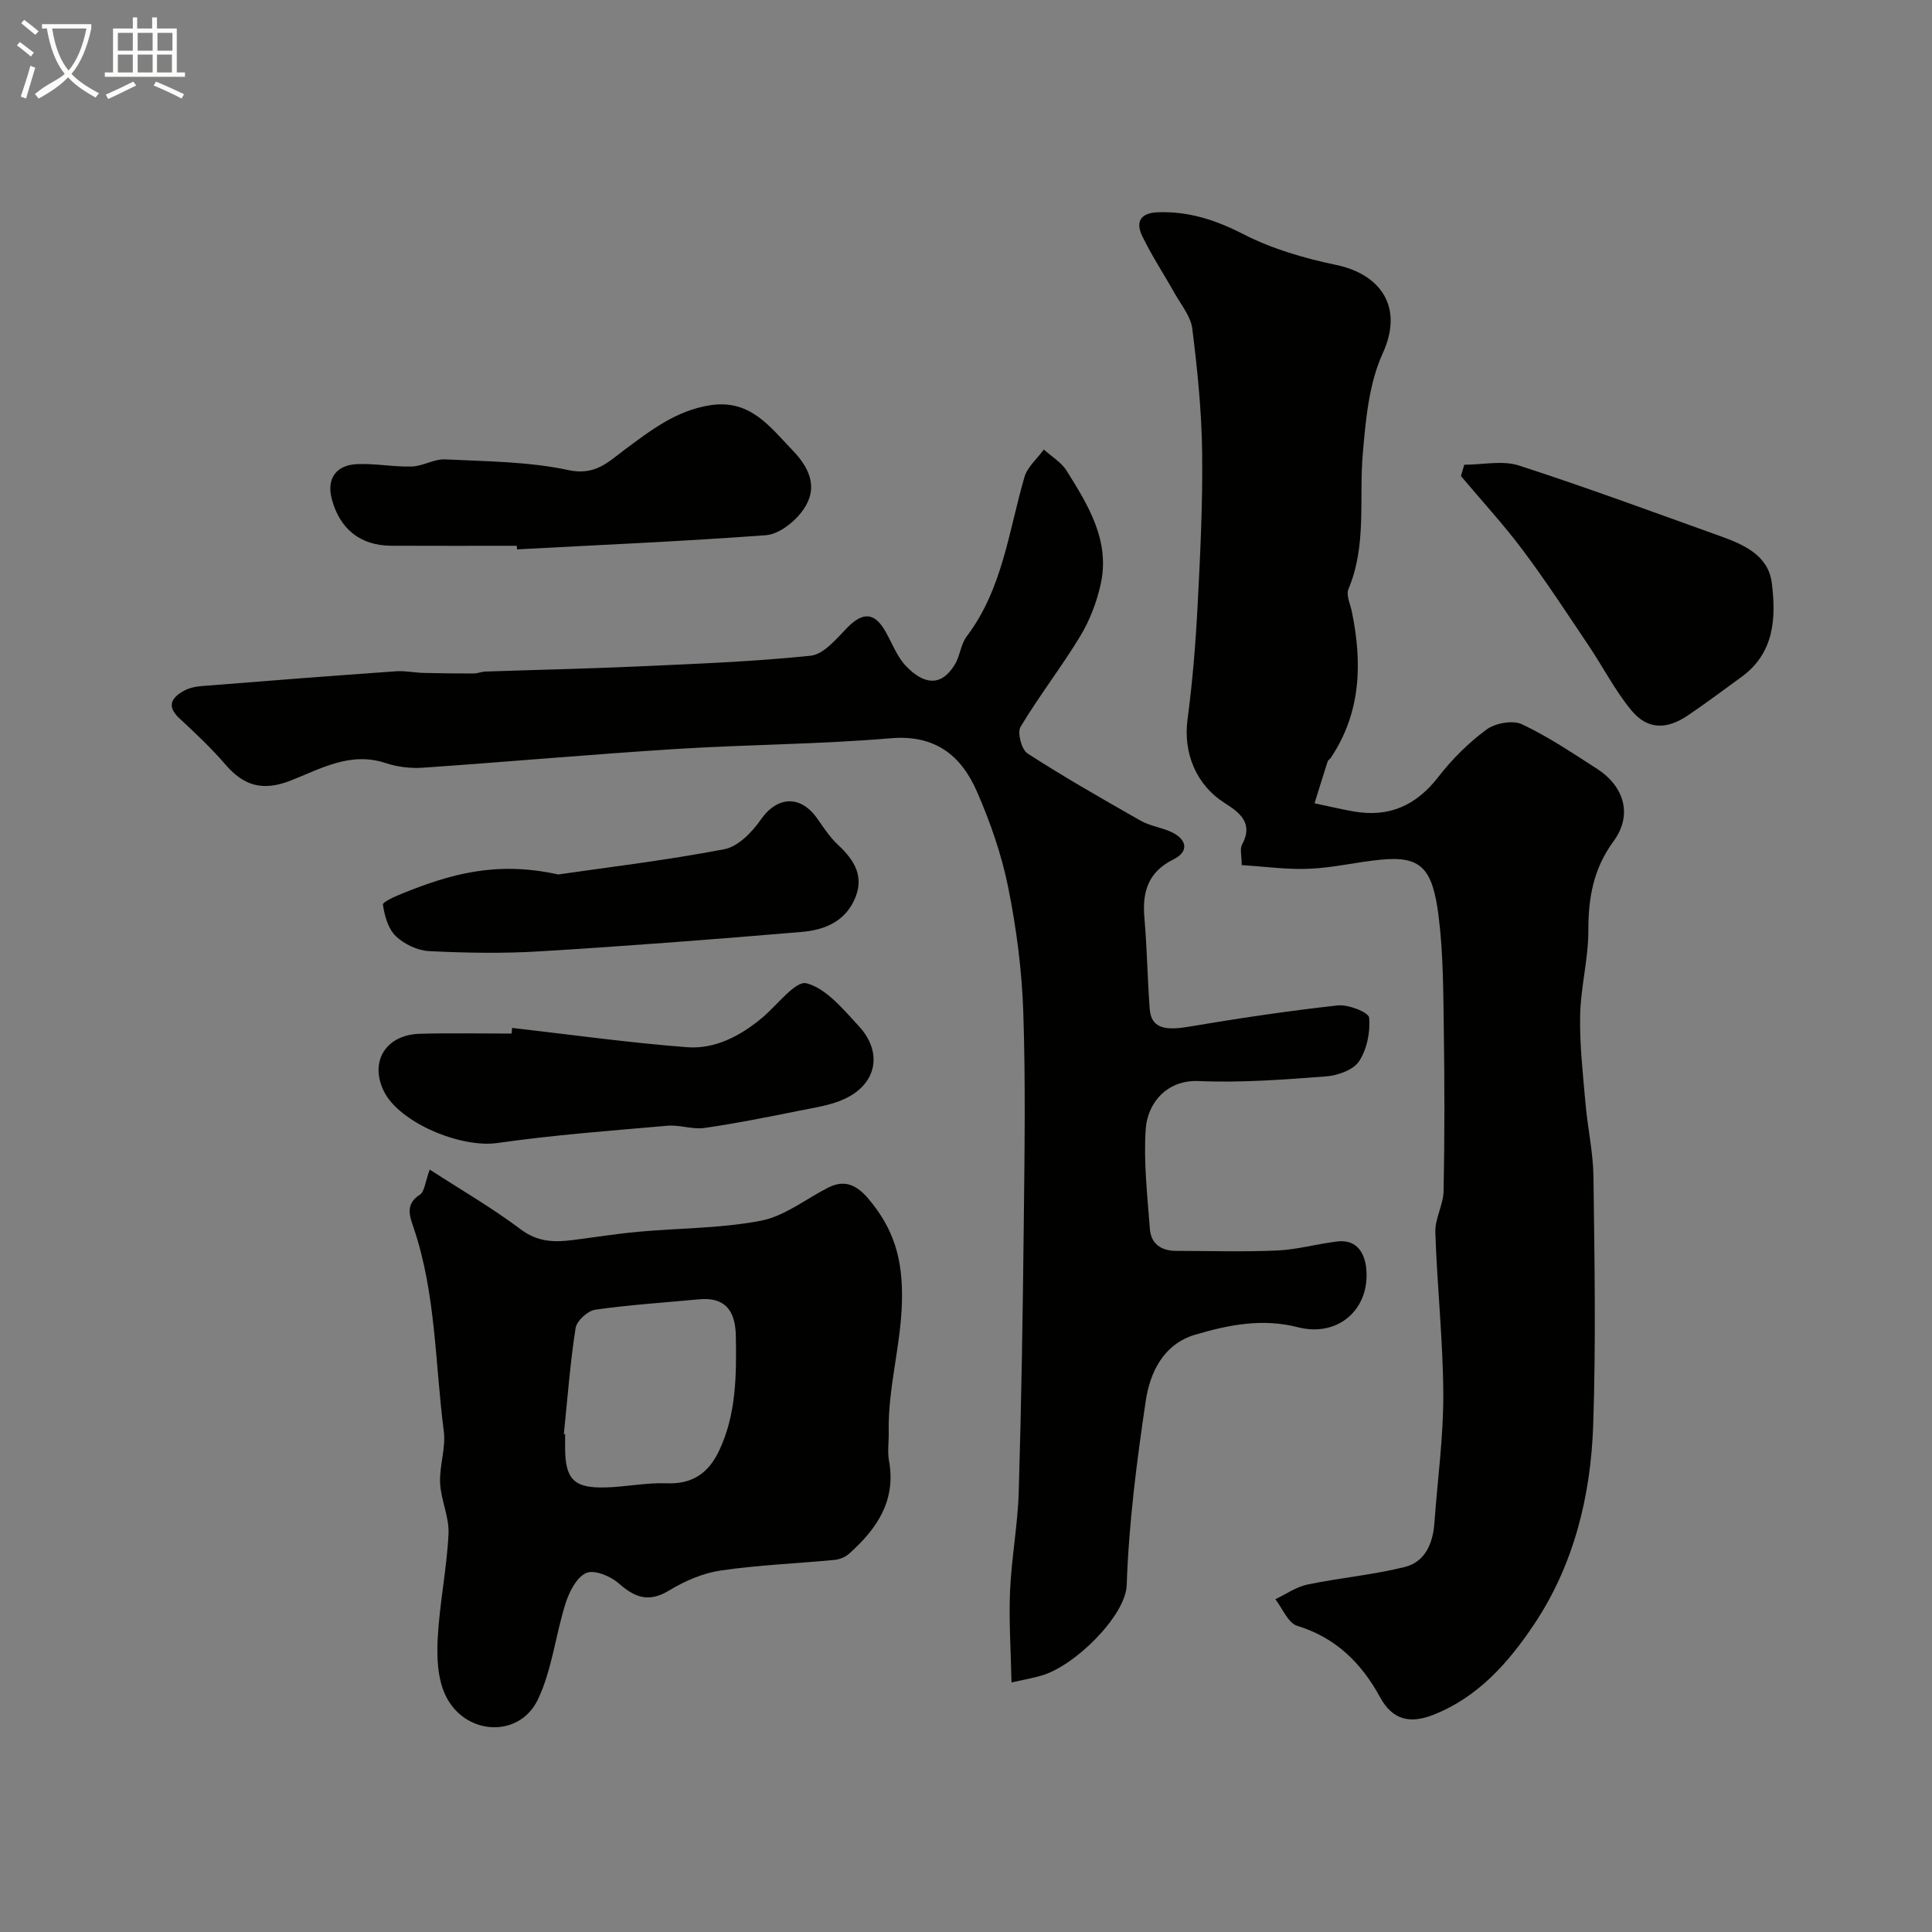
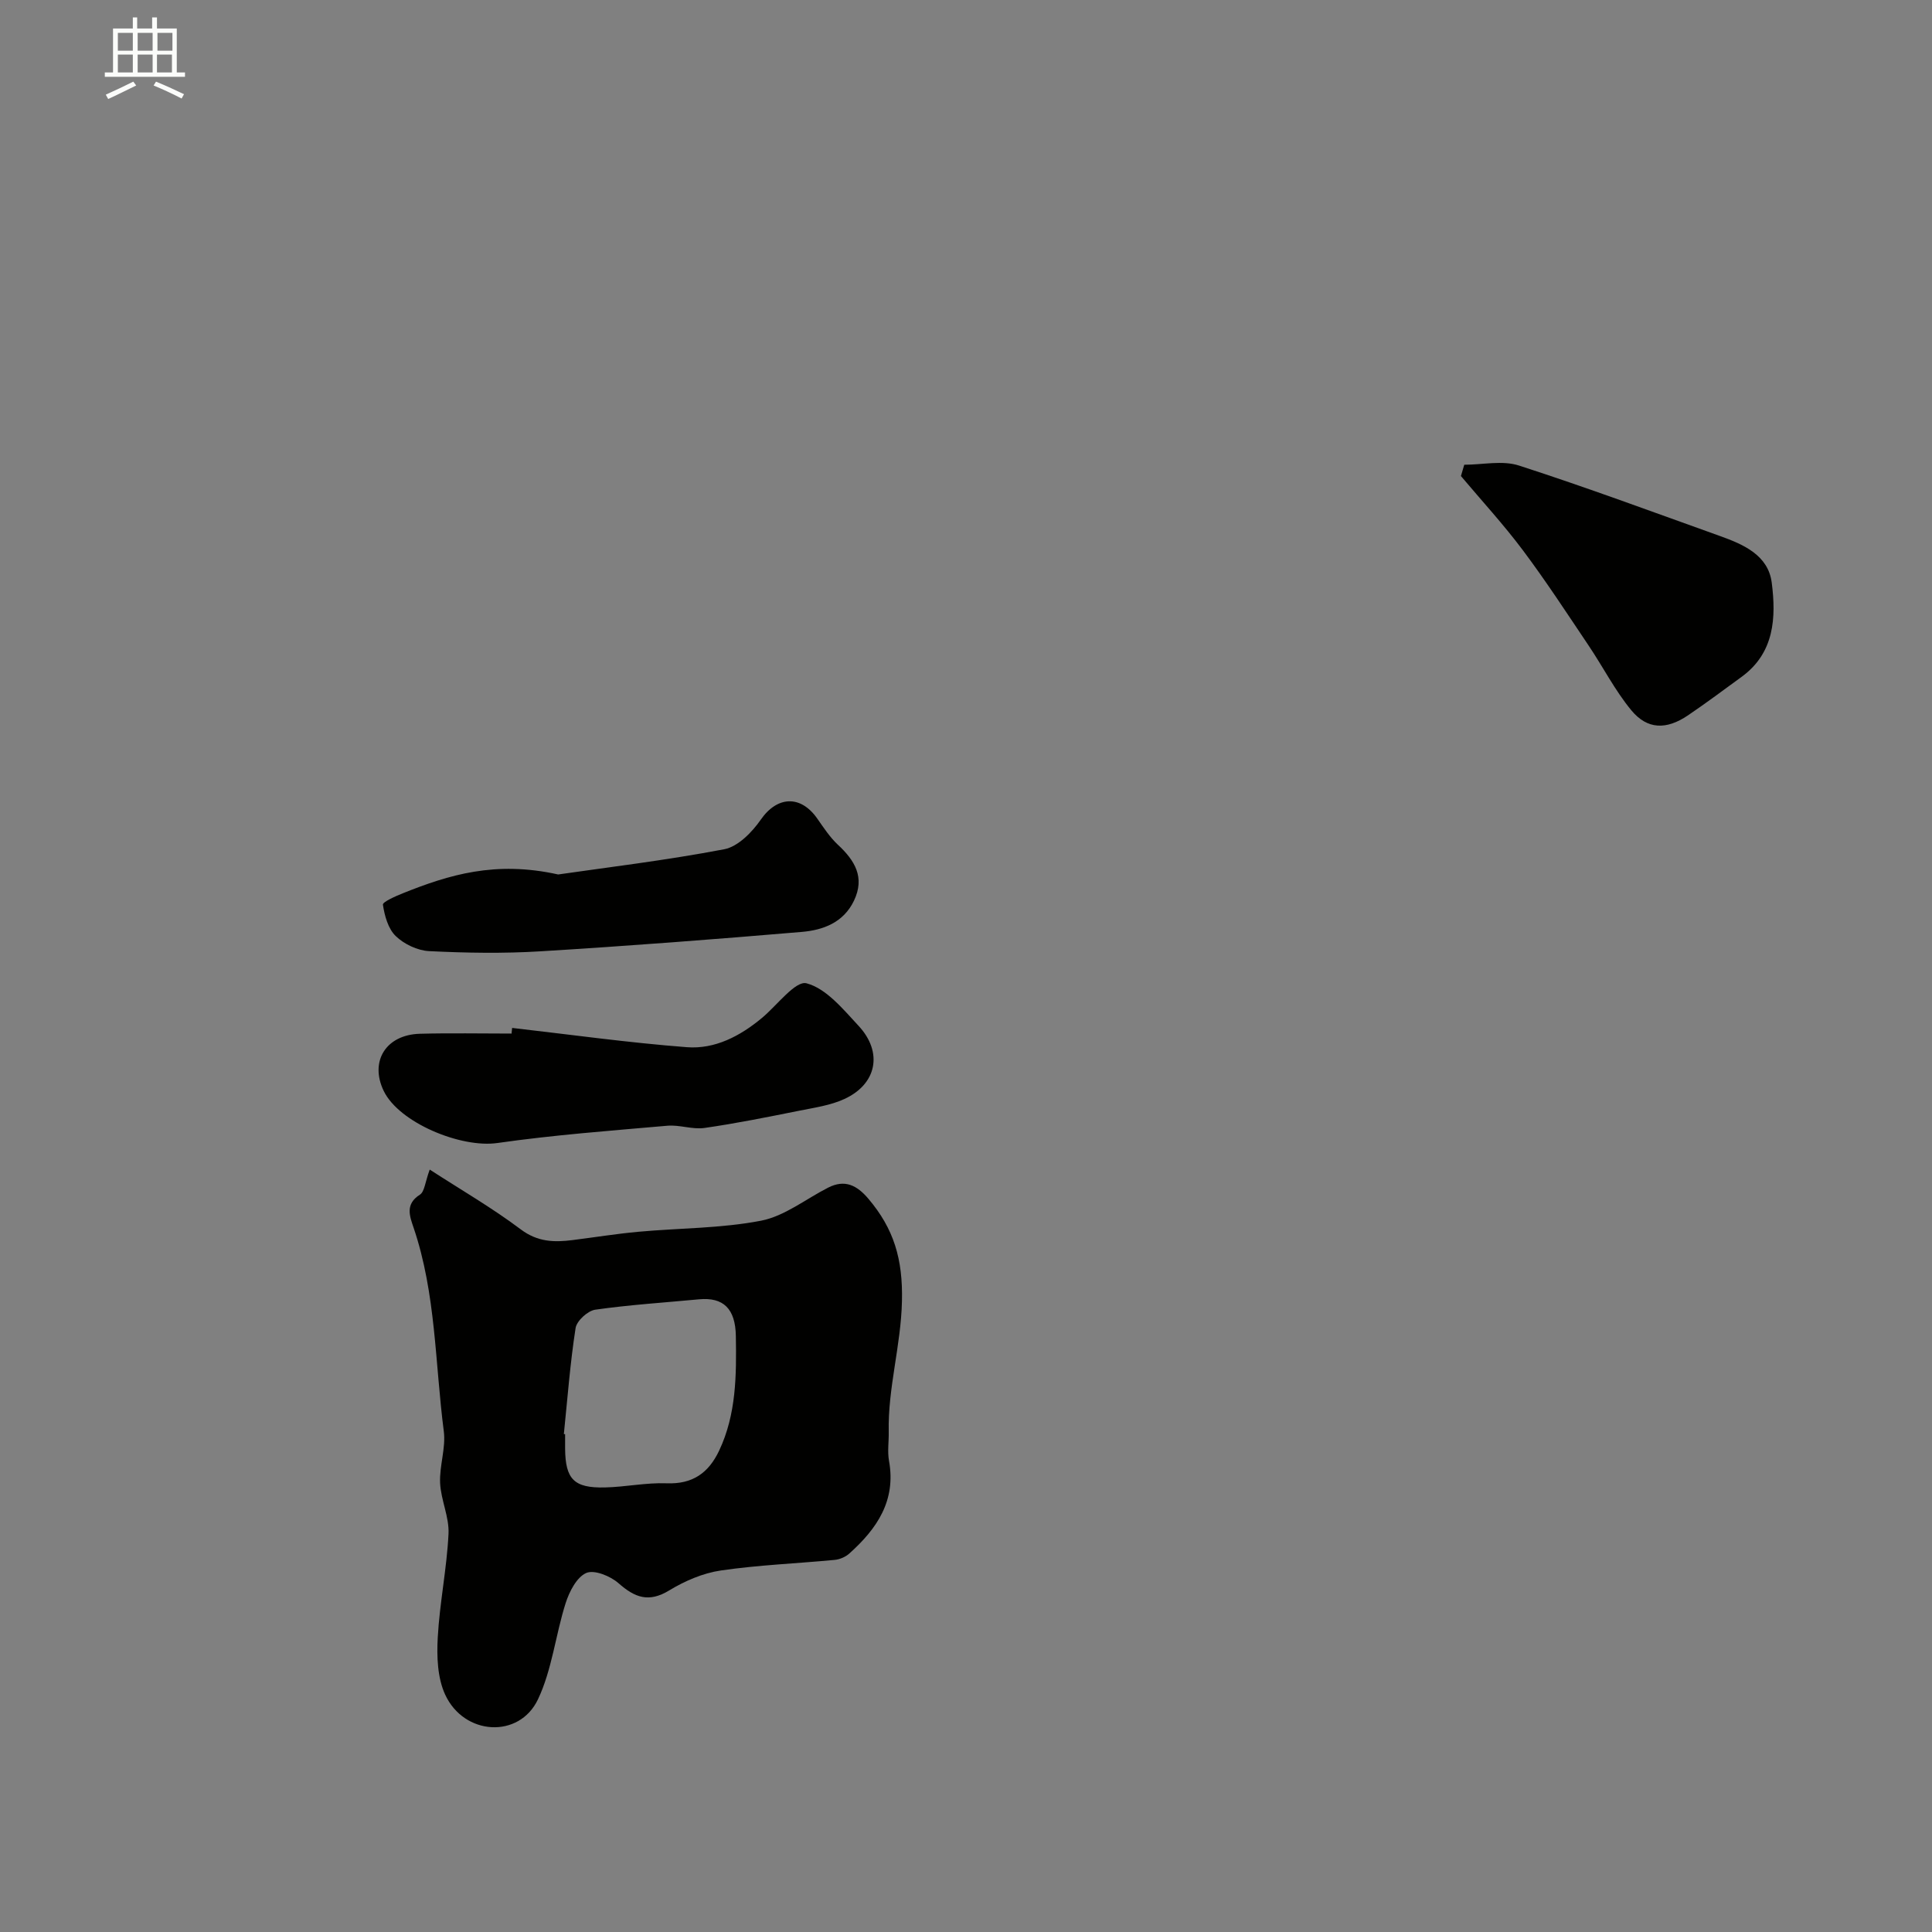
<svg xmlns="http://www.w3.org/2000/svg" enable-background="new 0 0 400 400" viewBox="0 0 400 400">
  <rect x="0" y="0" width="400" height="400" fill="#808080" stroke="none" />
-   <path d="m6.4 11.7c-1-.8-1.9-1.6-2.9-2.3l.6-.7c.9.7 1.9 1.4 2.9 2.2zm-2.1 8.3c.7-2.1 1.4-4.2 2-6.4.2.1.6.3 1 .4-.7 2.3-1.3 4.4-1.9 6.4zm3-12.8c-1.1-.9-2.1-1.7-2.9-2.4l.6-.7c1 .8 2 1.5 3 2.4zm1.4-1.3v-.9h10.2v.9c-.9 4.2-2.3 7.3-4.1 9.4 1.3 1.4 3.2 2.7 5.7 4-.2.2-.4.5-.7.9-2.5-1.4-4.4-2.7-5.7-4.2-1.4 1.5-3.5 3-6.1 4.4 0 0 0 0-.1-.1-.3-.4-.5-.7-.7-.8 2.7-2.3 4.7-2.8 6.2-4.2-1.8-2.2-3-5.3-3.7-9.4zm9.2 0h-7.1c.6 3.8 1.7 6.7 3.4 8.7 1.7-2 2.9-4.8 3.7-8.7z" fill="#fbfcfa" />
  <path d="m31.6 3.6h.9v2.3h4.1v9.1h1.7v.9h-16.6v-.9h1.7v-9.1h4.1v-2.3h.9v2.3h3.1v-2.3zm-4 13.3.6.8c-1.9.9-3.8 1.9-5.8 2.8-.2-.3-.3-.6-.5-.9 2-.9 3.9-1.8 5.7-2.7zm-3.2-10.1v3.7h3.1v-3.7zm0 4.5v3.7h3.1v-3.7zm4.1-4.5v3.7h3.1v-3.7zm0 4.5v3.7h3.1v-3.7zm9.1 9.1c-2.1-1.1-4.1-2-5.8-2.7l.5-.8c2.2.9 4.1 1.8 5.8 2.6zm-1.9-13.6h-3.1v3.7h3.1zm-3.2 4.5v3.7h3.1v-3.7z" fill="#fbfcfa" />
  <g fill="#010100">
-     <path d="m257.08 179.11c0-1.95-.41-3.33.07-4.23 2.46-4.55-.61-6.72-3.68-8.68-5.81-3.71-8.52-10.3-7.61-17.21 1.04-7.82 1.68-15.71 2.09-23.59.55-10.59 1.08-21.2.94-31.8-.11-8.53-.98-17.08-2.04-25.56-.32-2.55-2.31-4.92-3.65-7.31-2.23-3.98-4.77-7.81-6.74-11.91-1.32-2.76-.46-4.73 3.2-4.87 6.41-.24 12.01 1.58 17.76 4.53 5.95 3.05 12.63 5 19.21 6.37 8.95 1.86 14.13 8.48 9.65 18.3-2.88 6.31-3.54 13.86-4.14 20.94-.78 9.31.85 18.82-2.96 27.87-.53 1.26.4 3.15.72 4.74 2.17 10.6 1.89 20.84-4.38 30.21-.18.27-.56.46-.65.75-.92 2.88-1.81 5.77-2.71 8.65 2.66.56 5.31 1.19 7.98 1.67 7.38 1.34 13.05-1.17 17.67-7.15 2.83-3.66 6.23-7.04 9.95-9.78 1.81-1.34 5.42-2 7.34-1.1 5.43 2.55 10.47 5.96 15.54 9.22 5.72 3.68 7.38 9.64 3.43 15-4.18 5.68-5.23 11.7-5.22 18.49.01 5.85-1.58 11.69-1.7 17.55-.12 6.08.58 12.18 1.11 18.25.44 5.06 1.58 10.09 1.65 15.15.21 17.16.53 34.35-.06 51.49-.5 14.69-4.04 29-12.29 41.29-5.22 7.79-11.63 15.13-21.01 18.72-4.69 1.8-8.27.94-10.77-3.64-3.87-7.09-9.15-12.4-17.21-14.86-1.89-.58-3.04-3.61-4.53-5.51 2.21-1.04 4.32-2.55 6.65-3.04 6.68-1.39 13.54-1.98 20.14-3.63 4.22-1.05 5.85-4.87 6.15-9.14.63-8.87 1.88-17.74 1.84-26.6-.05-11.2-1.29-22.38-1.65-33.58-.09-2.82 1.66-5.68 1.71-8.54.22-11 .21-22 .05-33-.12-7.99-.09-16.04-1.09-23.95-1.27-10.03-3.73-12.45-12.1-11.62-4.86.48-9.66 1.65-14.52 1.86-4.52.23-9.11-.43-14.14-.75z" />
-     <path d="m209.42 348.33c-.13-6.58-.56-12.76-.3-18.9.3-6.89 1.6-13.73 1.8-20.62.55-18.43.84-36.86 1.04-55.3.16-14.66.39-29.34-.1-43.99-.29-8.64-1.42-17.34-3.13-25.82-1.36-6.76-3.69-13.44-6.45-19.78-3.27-7.5-8.65-11.86-17.89-11.07-14.82 1.26-29.74 1.29-44.59 2.23-17.41 1.1-34.78 2.66-52.18 3.86-2.56.18-5.33-.14-7.76-.95-7.29-2.45-13.48 1.19-19.66 3.61-5.74 2.25-9.68 1.16-13.51-3.29-2.92-3.4-6.22-6.51-9.52-9.56-2.64-2.44-1.79-4.2.78-5.66 1.09-.62 2.44-.94 3.71-1.04 13.46-1.08 26.92-2.12 40.38-3.07 1.87-.13 3.76.29 5.65.34 3.45.09 6.9.12 10.36.12.81 0 1.61-.37 2.42-.4 10.43-.36 20.87-.58 31.3-1.05 12.03-.55 24.09-.98 36.06-2.23 2.71-.28 5.33-3.49 7.56-5.78 3.29-3.36 5.71-3.24 8.01.89 1.35 2.42 2.38 5.19 4.26 7.12 3.49 3.58 7.11 4.4 10.03-.41 1.08-1.78 1.22-4.19 2.45-5.81 7.41-9.79 8.69-21.71 11.95-32.97.61-2.12 2.65-3.83 4.03-5.73 1.61 1.46 3.64 2.66 4.74 4.43 4.46 7.14 9 14.46 7.03 23.43-.82 3.73-2.26 7.5-4.23 10.76-3.88 6.42-8.52 12.37-12.37 18.8-.71 1.19.21 4.71 1.44 5.5 7.63 4.92 15.53 9.44 23.43 13.93 1.95 1.11 4.35 1.39 6.4 2.36 3.26 1.55 3.59 4.06.44 5.62-5.33 2.63-6.53 6.75-6.06 12.15.54 6.25.63 12.53 1.09 18.79.28 3.82 2.79 4.62 7.88 3.76 10.31-1.74 20.66-3.29 31.05-4.44 2.17-.24 6.4 1.43 6.5 2.52.28 2.98-.45 6.58-2.09 9.06-1.2 1.81-4.44 2.94-6.87 3.12-8.74.66-17.55 1.34-26.29.96-6.88-.29-10.65 4.82-11 9.9-.47 6.86.35 13.84.86 20.74.23 3.07 2.36 4.51 5.41 4.52 7 .01 14.01.23 21-.08 4.15-.19 8.25-1.38 12.41-1.87 4.12-.48 5.71 2.54 5.99 5.74.74 8.41-5.96 14.14-14.16 12.02-7.37-1.9-14.4-.49-21.29 1.55-6.51 1.93-9.34 7.76-10.22 13.72-1.88 12.64-3.51 25.4-3.94 38.15-.21 6.25-10.72 16.79-17.78 18.74-1.4.41-2.84.66-6.07 1.38z" />
    <path d="m88.97 242.15c6.53 4.23 12.96 7.95 18.85 12.38 3.47 2.61 6.89 2.7 10.7 2.22 4.53-.57 9.04-1.3 13.58-1.72 8.5-.78 17.15-.69 25.48-2.3 4.88-.95 9.25-4.49 13.87-6.84 3.47-1.77 5.97-.5 8.35 2.31 5.24 6.19 7.15 12.44 6.94 21.21-.21 9.22-2.93 17.96-2.74 27.05.04 2-.29 4.05.06 5.99 1.5 8.28-2.54 14.11-8.24 19.21-.78.7-1.97 1.2-3.02 1.3-7.85.75-15.76 1.05-23.54 2.19-3.71.54-7.47 2.16-10.71 4.13-4.24 2.58-7.11 1.49-10.5-1.5-1.68-1.48-5.03-2.84-6.68-2.11-1.98.88-3.5 3.86-4.26 6.24-2.1 6.6-2.81 13.78-5.74 19.94-3.89 8.17-15.31 7.48-19.21-1.01-1.59-3.45-1.75-7.87-1.53-11.79.39-7.18 1.88-14.31 2.23-21.49.17-3.46-1.57-6.98-1.74-10.5-.17-3.57 1.22-7.27.76-10.76-1.82-14.06-1.61-28.44-6.24-42.09-.82-2.42-1.81-4.9 1.3-6.87.97-.63 1.07-2.6 2.03-5.19zm27.77 54.76c.09.01.17.01.26.02 0 1-.01 1.99 0 2.99.06 6.35 1.83 8.19 8.26 8.04 4.26-.1 8.52-1.02 12.75-.86 5.39.22 8.7-2.15 10.88-6.76 3.57-7.56 3.59-15.64 3.46-23.73-.09-5.66-2.58-8.08-7.64-7.6-7.17.68-14.37 1.13-21.48 2.15-1.56.23-3.83 2.31-4.06 3.8-1.13 7.27-1.68 14.63-2.43 21.95z" />
    <path d="m106.03 212.82c12.05 1.38 24.08 3.06 36.17 3.99 5.82.45 11.05-2.3 15.57-6.07 3.11-2.59 6.93-7.76 9.21-7.16 4.1 1.08 7.58 5.37 10.78 8.81 5.09 5.48 3.79 12.06-2.95 15.15-2.89 1.33-6.21 1.79-9.38 2.43-6.5 1.3-13.01 2.62-19.57 3.56-2.49.36-5.15-.68-7.68-.46-11.75 1.03-23.54 1.91-35.21 3.58-7.53 1.08-20.34-4.19-23.53-10.79-2.95-6.12.46-11.64 7.51-11.83 6.32-.17 12.64-.04 18.96-.04.03-.38.08-.78.12-1.17z" />
-     <path d="m107 113c-8.66 0-17.33.03-25.99-.01-6.38-.03-10.67-3.44-12.32-9.68-1.09-4.12.79-7.01 5.23-7.22 3.76-.17 7.56.61 11.32.5 2.33-.07 4.66-1.6 6.94-1.48 8.53.42 17.22.44 25.51 2.22 5.55 1.2 8.27-1.72 11.66-4.24 5.38-3.99 10.58-8.04 17.55-9.17 8.38-1.36 12.42 4.35 17.25 9.37 4.03 4.19 5.29 8.47 1.56 13.04-1.71 2.1-4.63 4.29-7.14 4.48-17.16 1.27-34.35 2.01-51.53 2.93-.01-.25-.03-.49-.04-.74z" />
    <path d="m303.16 96.22c3.8 0 7.9-.95 11.34.17 13.99 4.52 27.79 9.64 41.64 14.6 4.87 1.74 9.96 3.98 10.68 9.65.92 7.2.58 14.52-6.22 19.48-3.69 2.69-7.35 5.43-11.13 7.99-4.46 3.02-8.41 2.96-11.73-1.06-3.39-4.11-5.85-8.97-8.85-13.42-4.45-6.62-8.81-13.32-13.59-19.7-3.99-5.33-8.53-10.26-12.83-15.37.23-.79.46-1.57.69-2.34z" />
    <path d="m115.56 181.05c9.85-1.43 22.2-2.9 34.38-5.22 2.85-.54 5.77-3.53 7.58-6.14 3.36-4.84 8.2-5.18 11.68-.22 1.32 1.88 2.6 3.85 4.25 5.4 3.52 3.27 5.68 6.75 3.35 11.62-2.17 4.52-6.37 6.07-10.77 6.45-18.03 1.53-36.08 2.92-54.15 4.02-7.65.47-15.37.34-23.04-.04-2.39-.12-5.18-1.44-6.91-3.12-1.57-1.51-2.31-4.2-2.65-6.49-.09-.58 2.63-1.77 4.18-2.39 9.45-3.78 19.05-6.77 32.1-3.87z" />
  </g>
</svg>